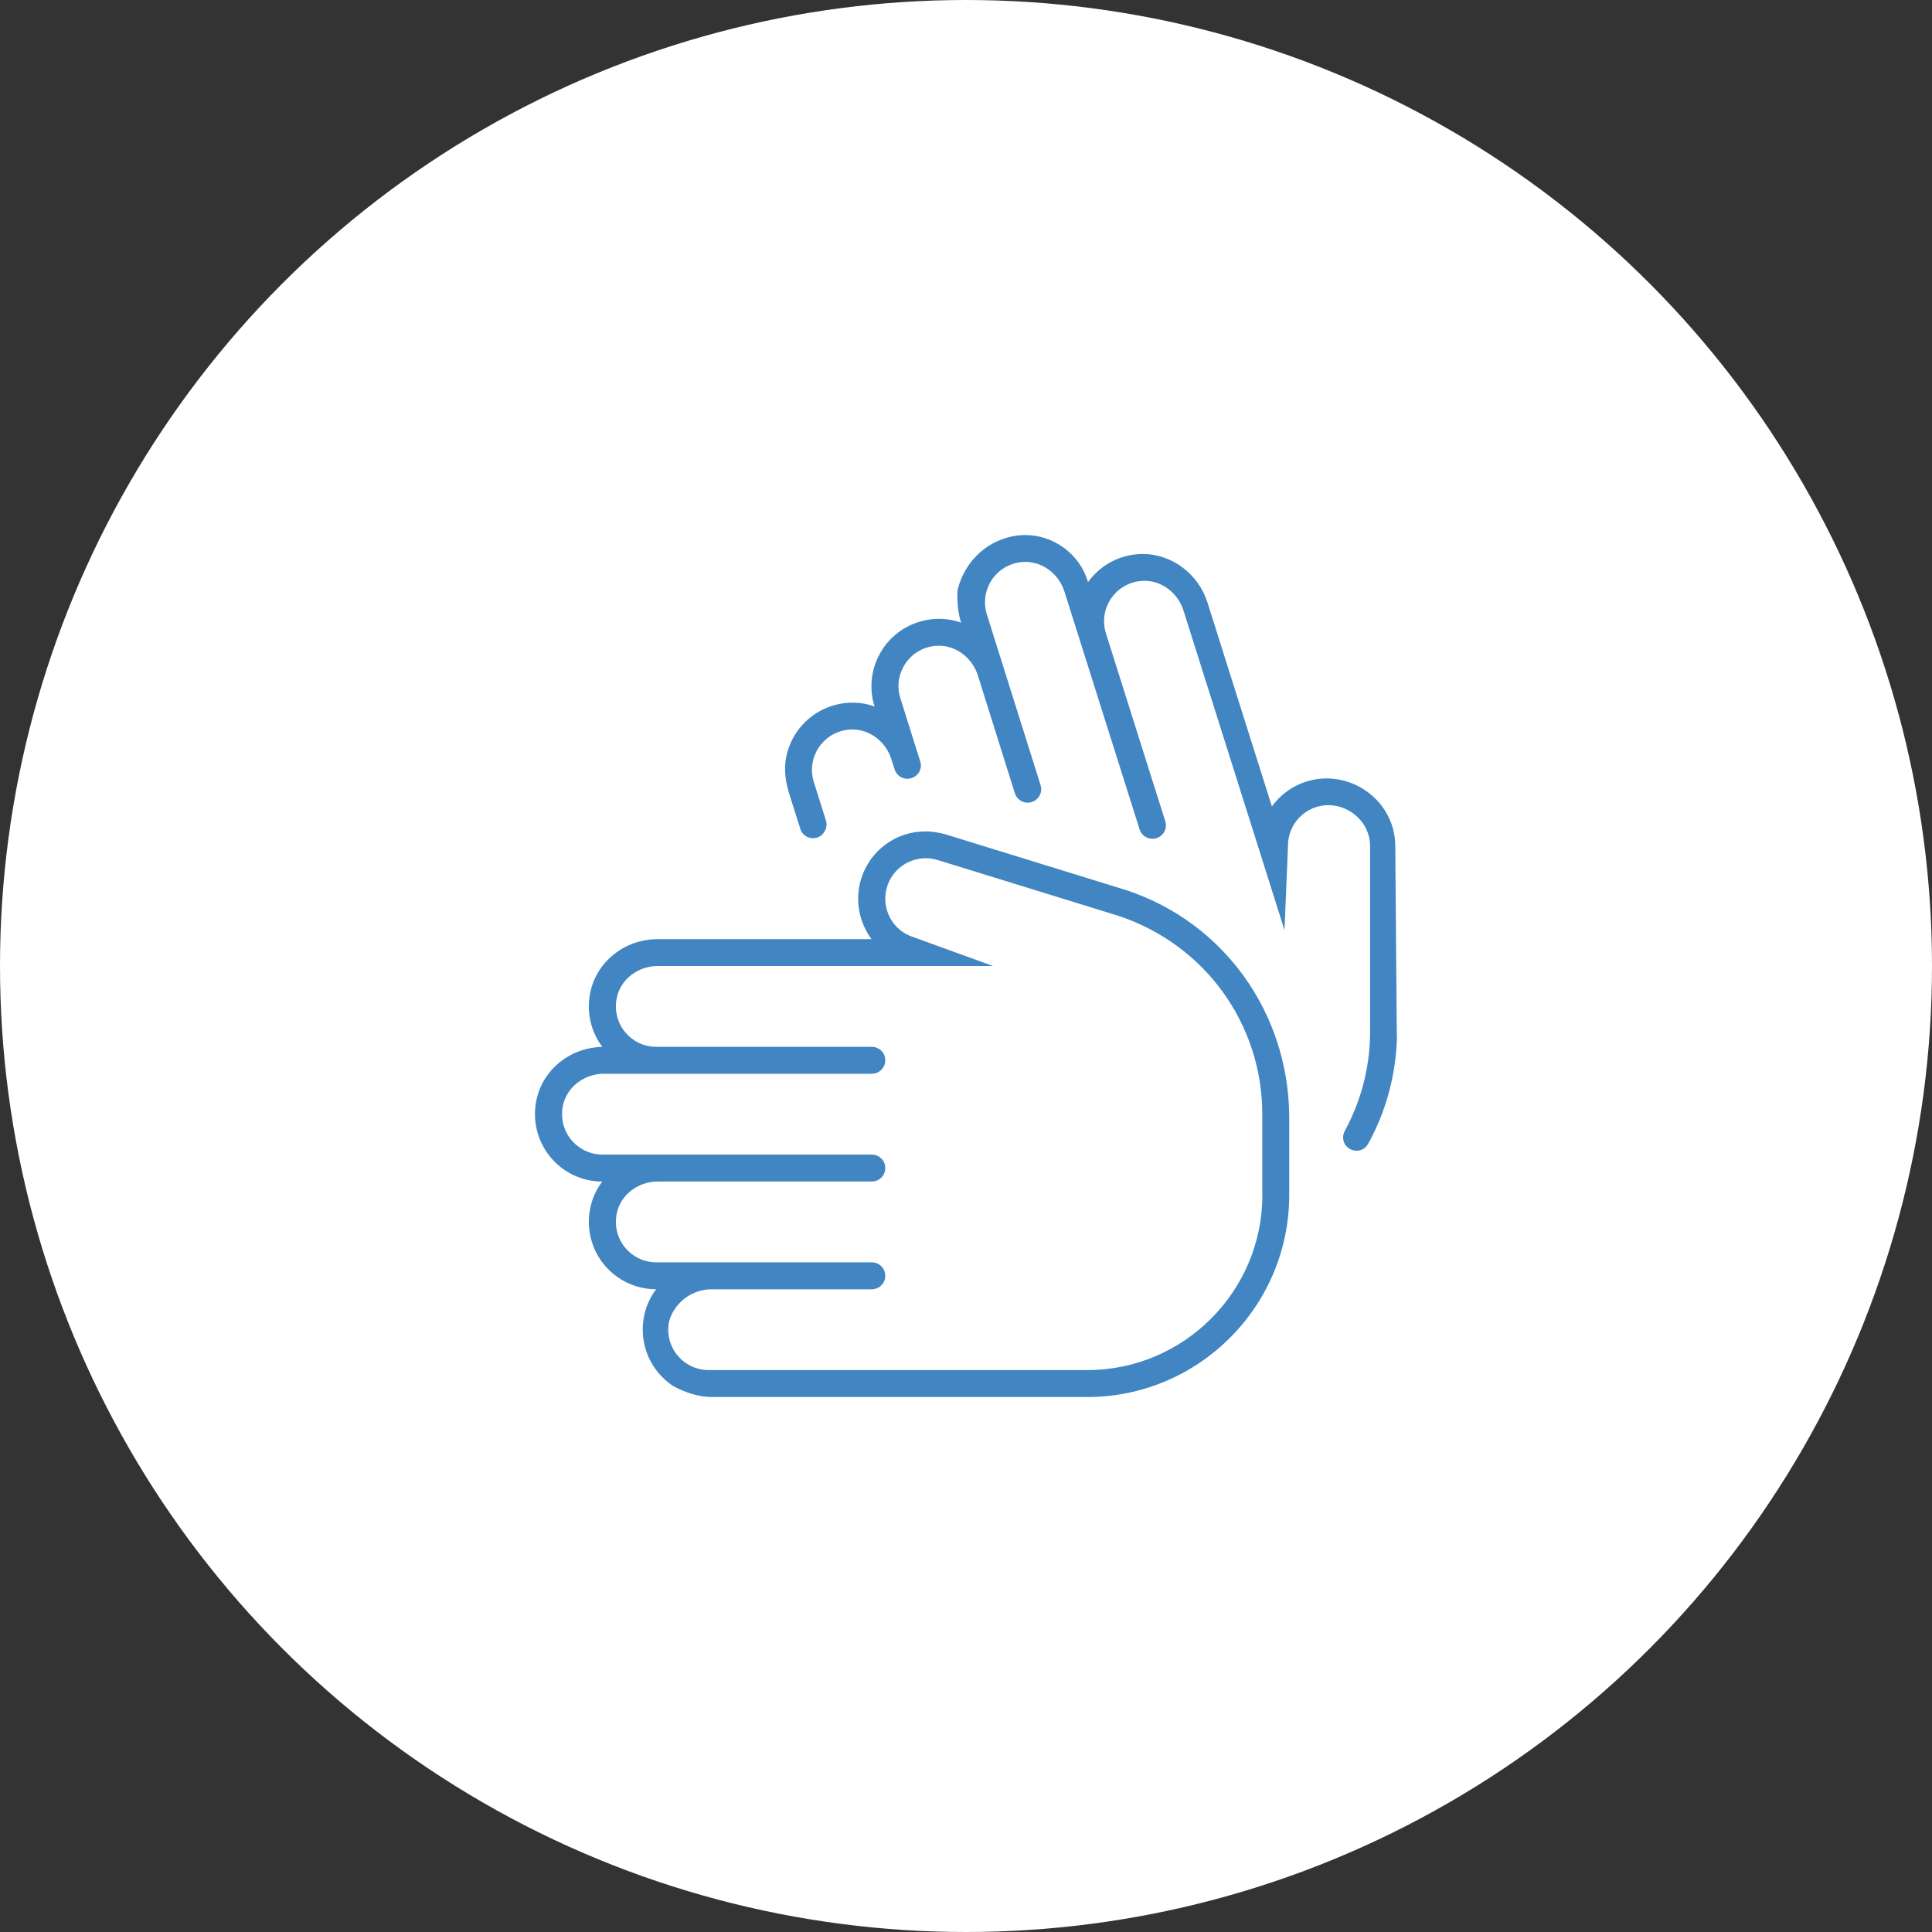
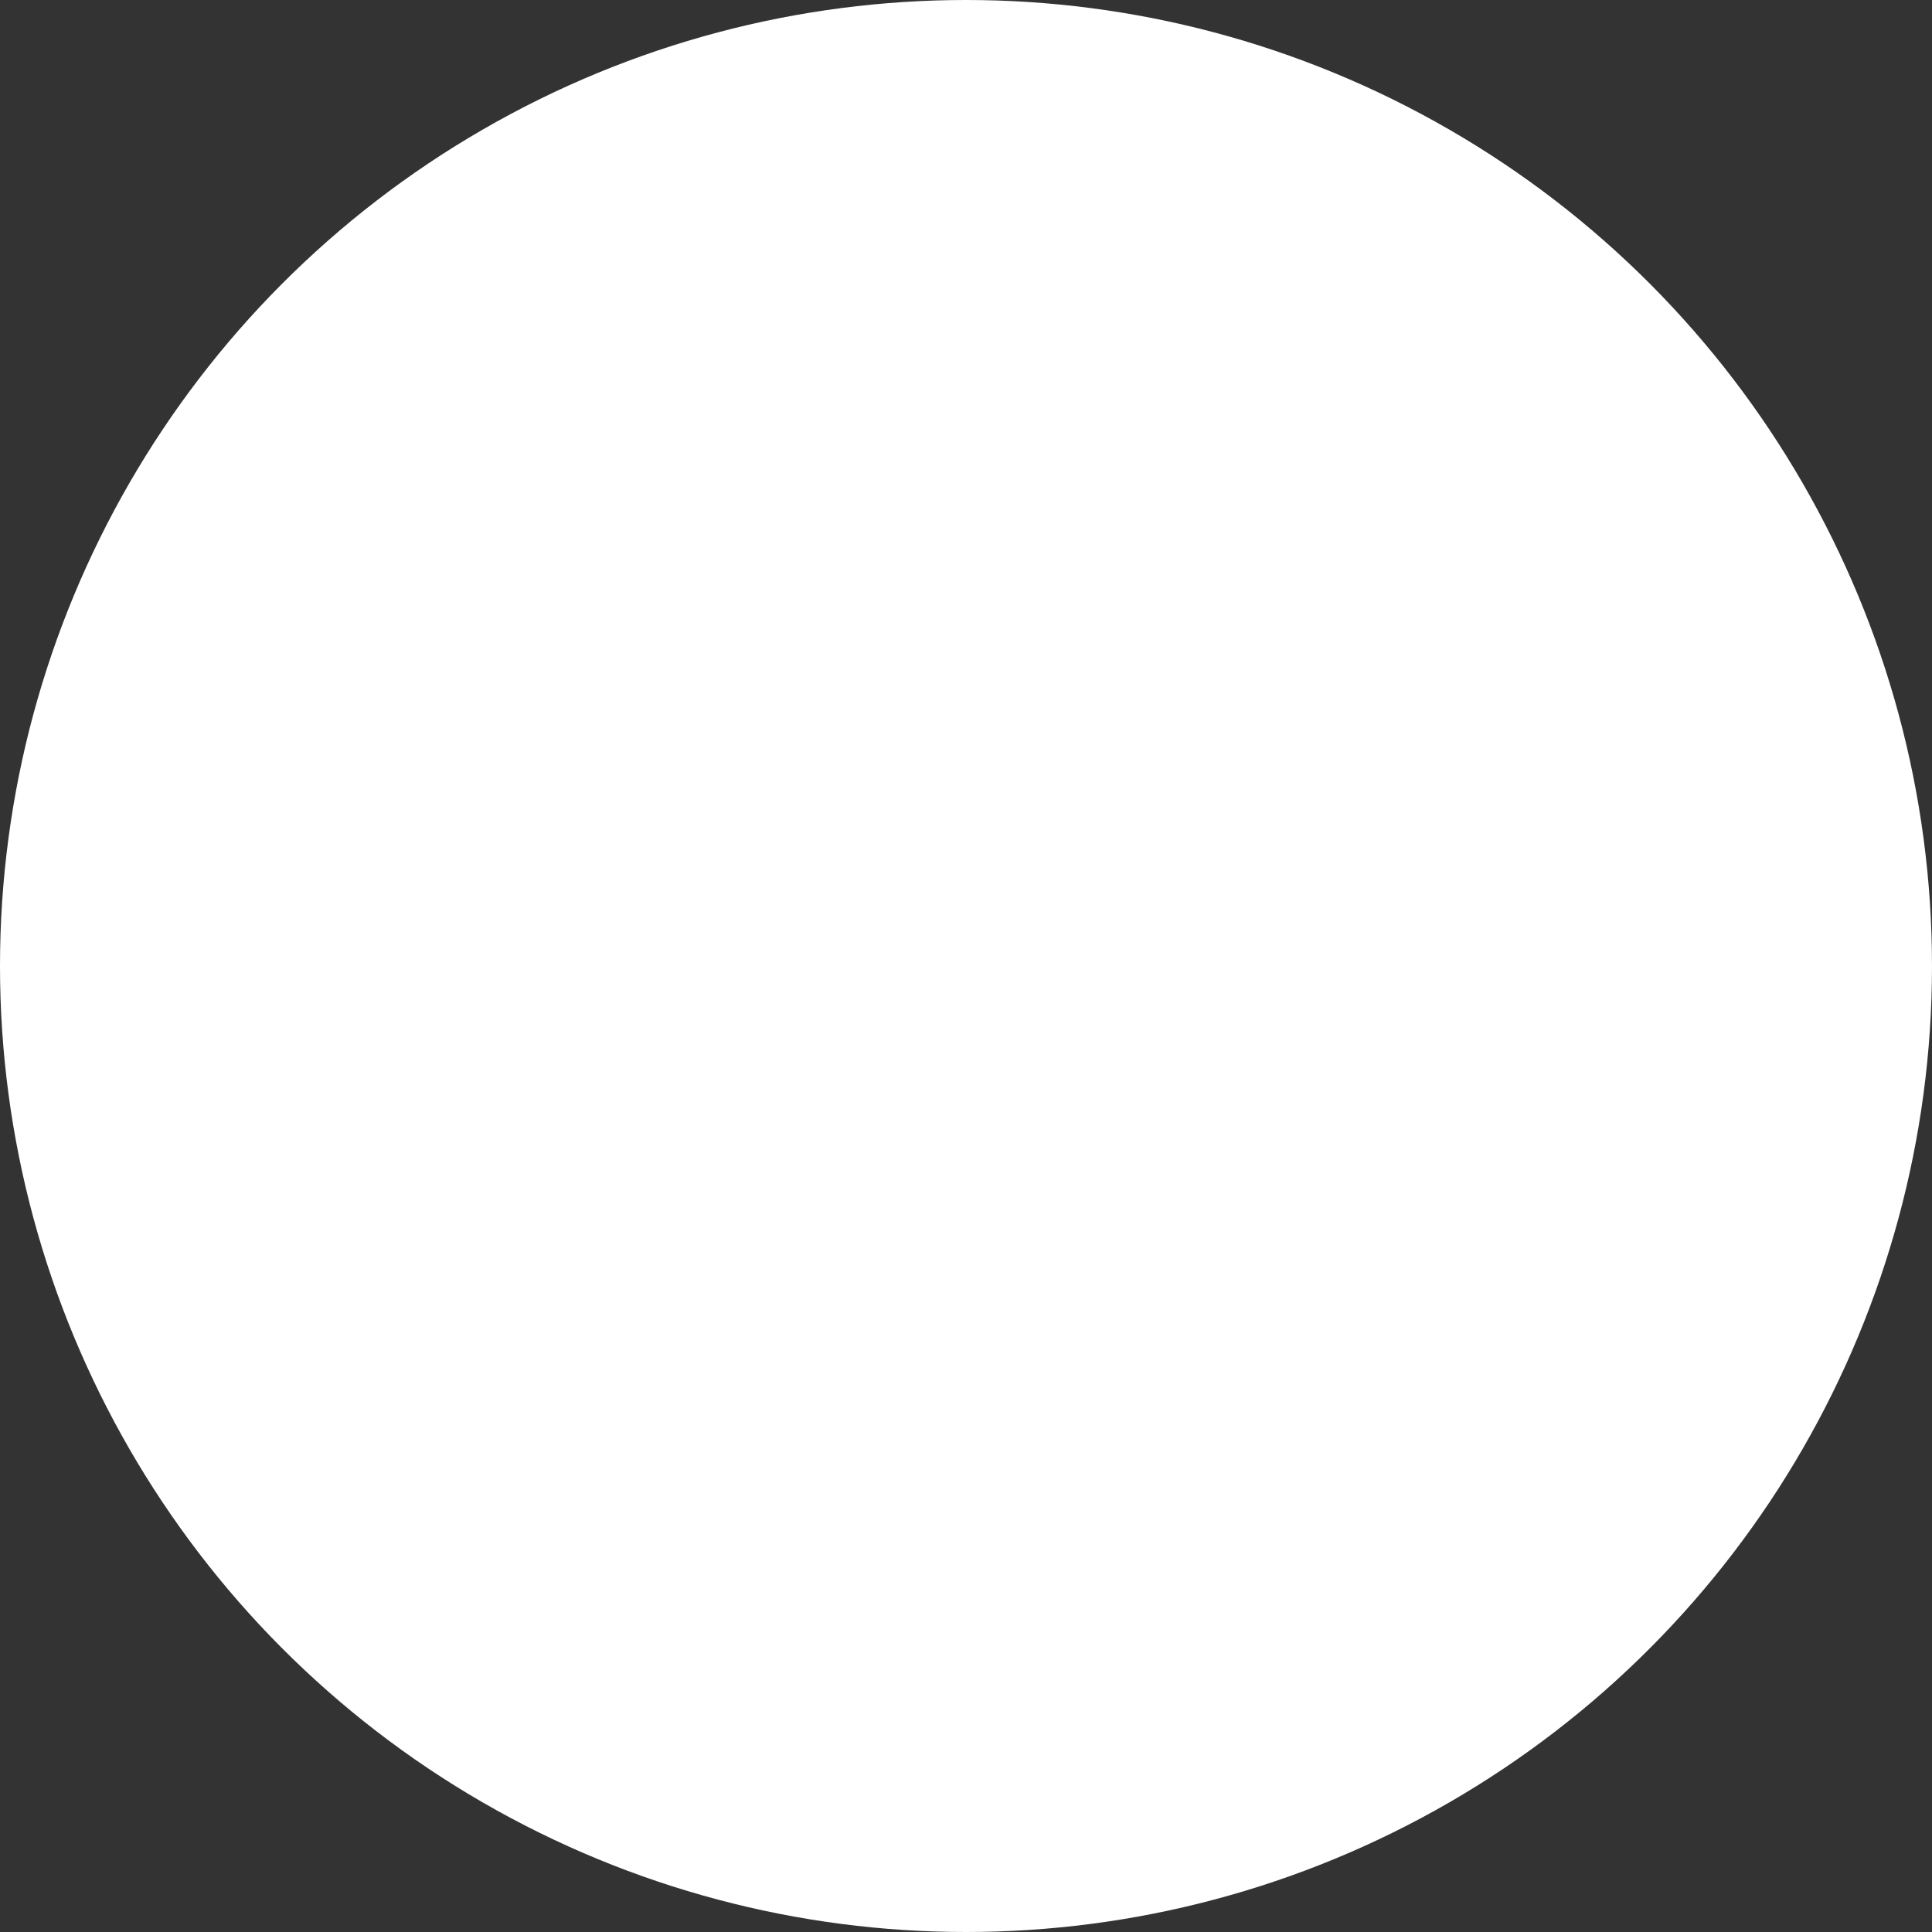
<svg xmlns="http://www.w3.org/2000/svg" id="Laag_1" data-name="Laag 1" viewBox="0 0 420.26 420.26">
  <rect x="0" y="0" width="420.26" height="420.26" fill="#333333" stroke="none" />
  <circle cx="210.13" cy="210.13" r="210.13" fill="#fff" />
-   <path d="M280.44,242.35v17.59c0,24.23-19.71,43.95-43.94,43.95h-81.63c-3,0-6.01-1.06-8.51-2.43-5.07-3.42-7.38-9.32-6.28-15.07.43-2.21,1.34-4.23,2.66-5.94-4.38,0-8.5-1.94-11.3-5.32-2.79-3.38-3.92-7.82-3.08-12.17.43-2.21,1.34-4.23,2.66-5.94-4.38,0-8.5-1.94-11.3-5.33-2.79-3.38-3.92-7.82-3.08-12.17,1.29-6.74,7.31-11.65,14.38-11.79-2.49-3.31-3.45-7.51-2.66-11.64,1.31-6.84,7.5-11.8,14.71-11.8h46.51c-2.67-3.63-3.7-8.46-2.26-13.12,1.93-6.18,7.56-10.32,14.01-10.32,1.14,0,2.89.22,4.28.62l39.48,12.19c21.2,7.07,35.01,26.62,35.34,48.7ZM274.58,259.93v-17.58c0-19.56-12.46-36.86-31.19-43.1l-39.44-12.18c-.86-.26-1.73-.38-2.58-.38-3.77,0-7.24,2.42-8.41,6.19-1.43,4.65,1.14,9.56,5.79,10.99l17.25,6.26h-72.91c-4.25,0-8.15,2.86-8.95,7.05-1.08,5.62,3.2,10.53,8.62,10.53h46.88c1.62,0,2.93,1.31,2.93,2.93s-1.31,2.93-2.93,2.93h-58.26c-4.25,0-8.15,2.86-8.95,7.05-1.08,5.62,3.2,10.53,8.62,10.53h58.59c1.62,0,2.93,1.31,2.93,2.93s-1.31,2.93-2.93,2.93h-46.55c-4.25,0-8.15,2.86-8.95,7.05-1.08,5.62,3.2,10.53,8.62,10.53h46.88c1.62,0,2.93,1.31,2.93,2.93s-1.31,2.93-2.93,2.93h-34.83c-4.25,0-8.15,2.86-9.28,7.05-1.08,5.62,3.2,10.53,8.62,10.53h82.36c20.98,0,38.09-17.1,38.09-38.09ZM303.88,225.18c-.15,8.53-2.38,16.55-6.27,23.62-1.44,2.63-5.45,1.6-5.45-1.39,0-.44.11-.92.35-1.37,3.4-6.26,5.39-13.36,5.52-20.89v-41.27c-.07-4.87-4.29-8.74-9.12-8.74-4.86.04-8.77,4-8.74,8.85l-.76,18.33-21.97-69.51c-1.18-3.75-4.62-6.47-8.47-6.47-.31,0-.63.02-.95.05-5.68.66-9.08,6.22-7.45,11.39l12.91,40.87c.6,1.9-.83,3.83-2.82,3.81-1.27-.01-2.39-.84-2.77-2.05l-16.34-51.71c-1.18-3.75-4.62-6.47-8.47-6.47-.33,0-.62.02-.96.04-5.68.66-9.08,6.22-7.45,11.39l11.68,37.13c.71,2.25-1.4,4.37-3.66,3.68-.92-.28-1.64-1-1.93-1.92l-8.05-25.62c-1.18-3.75-4.62-6.47-8.47-6.47-.31,0-.63.02-.95.05-5.68.66-9.08,6.23-7.43,11.39l4.32,13.75c.55,1.72-.62,3.48-2.4,3.72-.02,0,.02,0,0,0-1.39.22-2.75-.64-3.17-1.98l-.71-2.24c-1.18-3.75-4.62-6.47-8.47-6.47-.31,0-.63.02-.95.05-5.68.66-9.08,6.22-7.45,11.39l2.64,8.39c.27.84.09,1.78-.4,2.52-.02.02.01-.02,0,0-1.32,2.03-4.44,1.61-5.17-.7l-2.53-8c-.92-3.19-1.1-5.97-.26-8.86,1.72-5.86,6.67-9.85,12.47-10.53.54-.06,1.09-.09,1.63-.09,1.68,0,3.3.26,4.83.85-1.32-4.19-.7-8.7,1.68-12.39,2.38-3.68,6.27-6.09,10.68-6.6.54-.06,1.09-.09,1.63-.09,1.68,0,3.3.27,4.83.83-.7-2.31-.92-4.76-.77-7.12,1.65-6.58,6.88-11.12,13.13-11.85.54-.06,1.09-.09,1.63-.09,6.19,0,11.9,4.2,13.62,10.25,2.41-3.37,6.12-5.56,10.3-6.04.54-.06,1.09-.09,1.63-.09,6.31,0,12.09,4.34,14.06,10.56l14.01,44.35c2.64-3.63,6.95-6.05,11.82-6.09,8.21,0,14.91,6.51,15.02,14.52l.33,41.35Z" fill="#4185c2" />
</svg>